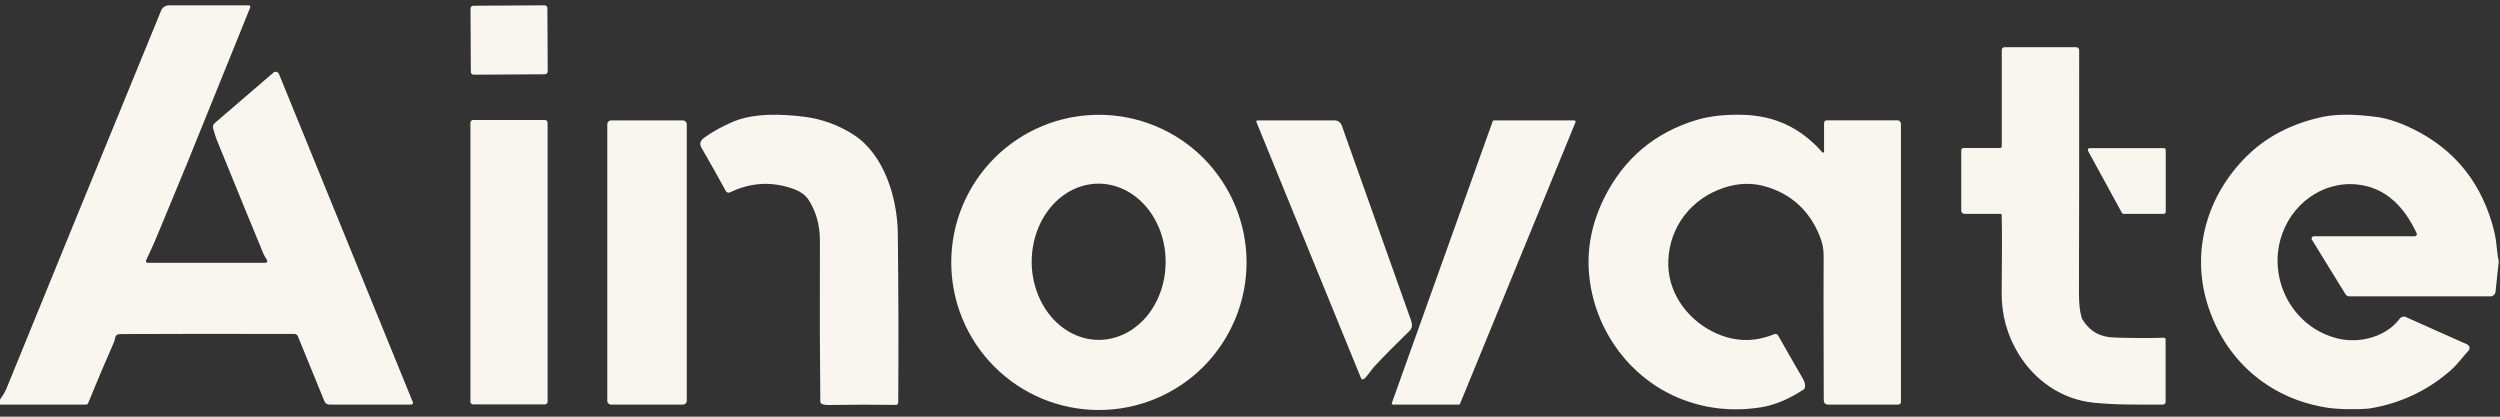
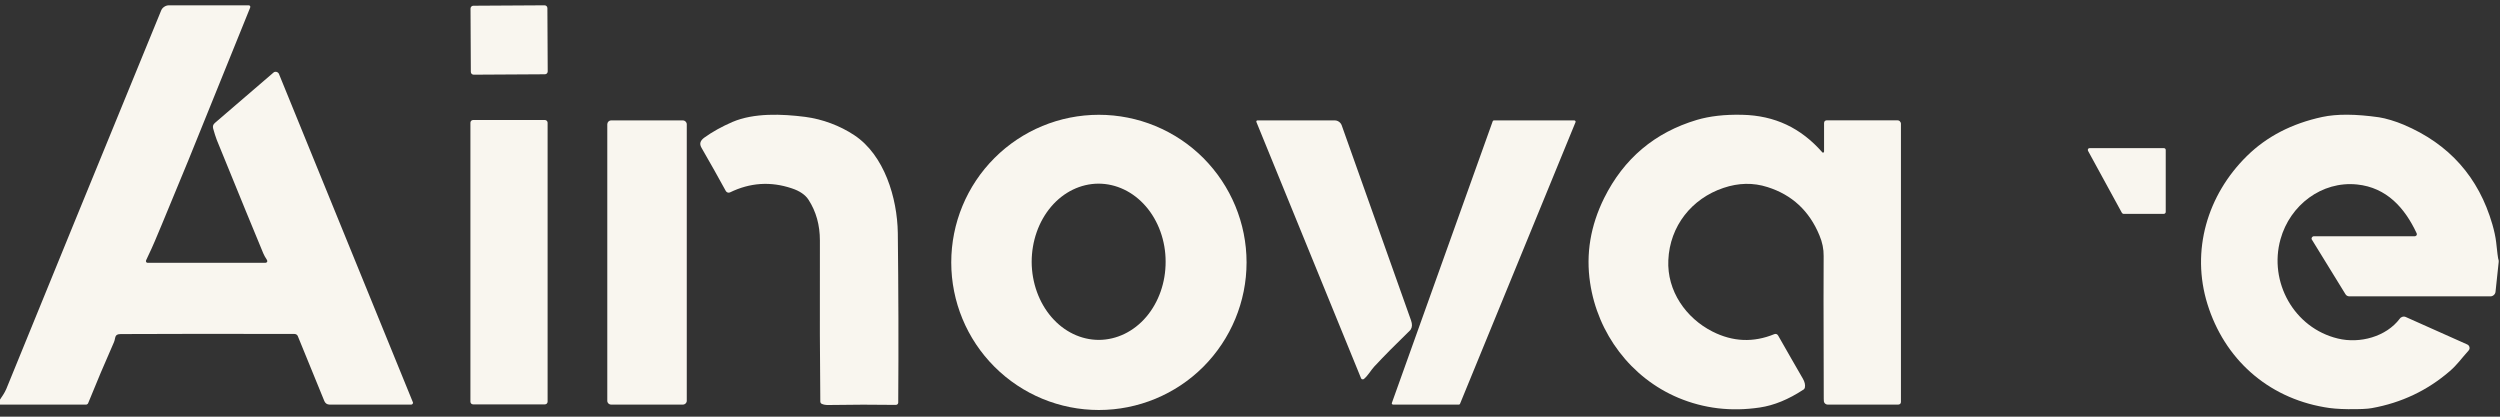
<svg xmlns="http://www.w3.org/2000/svg" width="24" height="4" viewBox="0 0 24 4" fill="none">
  <rect x="0" y="0" width="24" height="4" fill="#333333" stroke="none" />
  <g clip-path="url(#clip0_626_32)">
    <path d="M0 3.884V3.836C0.023 3.801 0.043 3.774 0.06 3.735C0.426 2.836 0.922 1.625 1.547 0.101C1.553 0.086 1.563 0.074 1.577 0.065C1.59 0.056 1.606 0.051 1.622 0.051H2.388C2.39 0.051 2.393 0.051 2.395 0.053C2.397 0.054 2.399 0.056 2.401 0.058C2.402 0.06 2.403 0.062 2.403 0.065C2.403 0.067 2.403 0.07 2.402 0.072C2.01 1.042 1.812 1.531 1.807 1.542C1.588 2.074 1.471 2.355 1.456 2.384C1.438 2.423 1.42 2.462 1.402 2.5C1.401 2.502 1.401 2.505 1.401 2.507C1.401 2.51 1.402 2.513 1.403 2.515C1.405 2.517 1.407 2.519 1.409 2.521C1.412 2.522 1.414 2.523 1.417 2.523H2.549C2.552 2.523 2.555 2.522 2.558 2.52C2.561 2.519 2.563 2.516 2.564 2.514C2.566 2.511 2.566 2.508 2.566 2.505C2.566 2.502 2.565 2.499 2.563 2.496C2.546 2.47 2.534 2.448 2.527 2.431C2.455 2.258 2.306 1.896 2.081 1.343C2.07 1.314 2.058 1.277 2.046 1.233C2.043 1.223 2.044 1.214 2.046 1.204C2.049 1.195 2.055 1.187 2.062 1.181L2.624 0.698C2.628 0.694 2.633 0.691 2.638 0.69C2.643 0.689 2.649 0.689 2.654 0.69C2.66 0.691 2.664 0.694 2.669 0.698C2.673 0.701 2.676 0.705 2.678 0.71L3.963 3.86C3.965 3.863 3.965 3.866 3.965 3.868C3.964 3.871 3.963 3.874 3.962 3.876C3.96 3.879 3.958 3.881 3.956 3.882C3.953 3.883 3.95 3.884 3.948 3.884H3.163C3.152 3.884 3.142 3.881 3.133 3.875C3.125 3.869 3.118 3.861 3.114 3.851L2.859 3.227C2.857 3.221 2.852 3.215 2.847 3.212C2.841 3.208 2.834 3.206 2.827 3.206C2.18 3.204 1.624 3.205 1.16 3.207C1.095 3.207 1.112 3.244 1.094 3.285C1.007 3.482 0.924 3.678 0.846 3.871C0.844 3.875 0.842 3.878 0.838 3.88C0.835 3.883 0.831 3.884 0.827 3.884L0 3.884Z" fill="#F9F6EF" />
    <path d="M5.228 0.051L4.544 0.055C4.529 0.055 4.517 0.067 4.517 0.082L4.52 0.69C4.52 0.705 4.532 0.717 4.547 0.717L5.231 0.713C5.246 0.713 5.258 0.701 5.258 0.686L5.255 0.078C5.255 0.063 5.243 0.051 5.228 0.051Z" fill="#F9F6EF" />
-     <path d="M19.205 2.053H18.86C18.855 2.053 18.851 2.052 18.848 2.051C18.844 2.049 18.84 2.047 18.837 2.044C18.834 2.041 18.832 2.037 18.831 2.034C18.829 2.03 18.828 2.026 18.828 2.021V1.441C18.828 1.436 18.83 1.431 18.834 1.427C18.838 1.423 18.843 1.421 18.849 1.421H19.2C19.205 1.421 19.209 1.419 19.212 1.416C19.215 1.413 19.217 1.408 19.217 1.404V0.478C19.217 0.472 19.22 0.465 19.225 0.461C19.229 0.456 19.236 0.453 19.242 0.453H19.931C19.939 0.453 19.946 0.456 19.951 0.461C19.957 0.467 19.96 0.474 19.96 0.481C19.96 1.505 19.96 2.284 19.958 2.818C19.958 2.913 19.966 2.989 19.983 3.046C19.985 3.054 19.989 3.062 19.993 3.069C20.06 3.179 20.16 3.236 20.291 3.24C20.454 3.246 20.614 3.247 20.772 3.242C20.774 3.242 20.777 3.243 20.779 3.244C20.781 3.244 20.783 3.246 20.785 3.247C20.786 3.249 20.788 3.251 20.789 3.253C20.79 3.255 20.79 3.258 20.79 3.26V3.858C20.79 3.862 20.789 3.865 20.788 3.868C20.787 3.871 20.785 3.874 20.782 3.876C20.78 3.879 20.777 3.881 20.774 3.882C20.771 3.883 20.768 3.884 20.765 3.884C20.498 3.884 20.323 3.888 20.1 3.866C19.797 3.836 19.538 3.657 19.38 3.401C19.268 3.219 19.213 3.019 19.216 2.801C19.22 2.457 19.22 2.211 19.216 2.063C19.216 2.061 19.215 2.058 19.213 2.056C19.211 2.054 19.208 2.053 19.205 2.053Z" fill="#F9F6EF" />
    <path d="M7.875 3.855C7.871 3.509 7.869 2.994 7.871 2.309C7.871 2.161 7.835 2.031 7.762 1.918C7.731 1.87 7.677 1.833 7.601 1.808C7.398 1.74 7.201 1.753 7.008 1.847C7.001 1.85 6.993 1.851 6.985 1.848C6.978 1.846 6.972 1.84 6.968 1.834C6.898 1.706 6.82 1.567 6.734 1.418C6.71 1.376 6.726 1.347 6.763 1.32C6.841 1.264 6.93 1.215 7.031 1.171C7.239 1.082 7.509 1.094 7.73 1.122C7.897 1.144 8.062 1.206 8.2 1.297C8.49 1.488 8.614 1.901 8.619 2.237C8.625 2.781 8.627 3.325 8.623 3.866C8.622 3.869 8.622 3.872 8.621 3.874C8.62 3.877 8.618 3.879 8.616 3.881C8.614 3.883 8.612 3.884 8.609 3.885C8.607 3.886 8.604 3.887 8.601 3.887C8.394 3.884 8.18 3.884 7.958 3.888C7.929 3.889 7.906 3.885 7.889 3.877C7.885 3.875 7.881 3.872 7.879 3.868C7.876 3.864 7.875 3.86 7.875 3.855Z" fill="#F9F6EF" />
    <path d="M11.967 2.519C11.967 2.895 11.817 3.255 11.552 3.521C11.286 3.787 10.925 3.936 10.549 3.936C10.173 3.936 9.813 3.787 9.547 3.521C9.281 3.255 9.132 2.895 9.132 2.519C9.132 2.143 9.281 1.783 9.547 1.517C9.813 1.251 10.173 1.102 10.549 1.102C10.925 1.102 11.286 1.251 11.552 1.517C11.817 1.783 11.967 2.143 11.967 2.519ZM10.545 1.763C10.374 1.764 10.211 1.843 10.091 1.984C9.971 2.125 9.904 2.316 9.904 2.515C9.905 2.714 9.974 2.905 10.095 3.045C10.216 3.185 10.379 3.263 10.55 3.263C10.72 3.262 10.884 3.183 11.004 3.042C11.124 2.901 11.191 2.71 11.19 2.511C11.19 2.312 11.121 2.121 11 1.981C10.879 1.841 10.715 1.763 10.545 1.763Z" fill="#F9F6EF" />
    <path d="M17.494 1.462C17.495 1.464 17.497 1.465 17.499 1.465C17.5 1.466 17.503 1.466 17.504 1.465C17.506 1.464 17.508 1.463 17.509 1.461C17.51 1.459 17.511 1.457 17.511 1.455V1.181C17.511 1.174 17.514 1.167 17.518 1.162C17.523 1.158 17.53 1.155 17.536 1.155H18.216C18.225 1.155 18.233 1.158 18.239 1.165C18.245 1.171 18.249 1.179 18.249 1.188V3.86C18.249 3.866 18.246 3.872 18.242 3.877C18.237 3.881 18.231 3.884 18.224 3.884H17.546C17.536 3.884 17.527 3.88 17.52 3.874C17.514 3.868 17.509 3.859 17.509 3.849C17.508 3.844 17.508 3.836 17.508 3.827C17.506 3.017 17.505 2.561 17.507 2.458C17.508 2.393 17.495 2.326 17.466 2.258C17.369 2.024 17.203 1.87 16.968 1.796C16.831 1.752 16.69 1.755 16.545 1.804C16.241 1.906 16.03 2.17 16.016 2.497C16.002 2.793 16.185 3.054 16.44 3.183C16.636 3.282 16.833 3.29 17.033 3.208C17.04 3.205 17.047 3.205 17.054 3.207C17.061 3.21 17.066 3.214 17.07 3.221C17.156 3.373 17.236 3.511 17.308 3.636C17.325 3.666 17.332 3.694 17.327 3.72C17.326 3.724 17.324 3.728 17.322 3.732C17.319 3.736 17.316 3.739 17.312 3.741C17.169 3.835 17.029 3.892 16.894 3.912C16.619 3.953 16.358 3.922 16.112 3.819C15.657 3.628 15.337 3.202 15.265 2.715C15.223 2.437 15.269 2.166 15.4 1.901C15.589 1.522 15.885 1.272 16.29 1.151C16.412 1.115 16.557 1.098 16.725 1.102C17.039 1.109 17.288 1.228 17.494 1.462Z" fill="#F9F6EF" />
    <path d="M23.2 2.24C23.087 1.997 22.912 1.8 22.628 1.771C22.289 1.736 21.984 1.969 21.893 2.296C21.778 2.706 22.022 3.149 22.444 3.25C22.654 3.301 22.907 3.233 23.038 3.059C23.044 3.05 23.054 3.044 23.064 3.041C23.075 3.038 23.087 3.039 23.097 3.044L23.686 3.307C23.692 3.31 23.696 3.313 23.7 3.318C23.703 3.322 23.706 3.328 23.707 3.333C23.708 3.339 23.708 3.345 23.707 3.351C23.705 3.356 23.702 3.361 23.698 3.366C23.633 3.437 23.589 3.502 23.519 3.562C23.304 3.748 23.054 3.867 22.769 3.918C22.727 3.926 22.651 3.929 22.541 3.928C22.453 3.927 22.377 3.921 22.313 3.909C21.765 3.814 21.354 3.444 21.191 2.918C21.033 2.407 21.189 1.873 21.57 1.498C21.761 1.31 22.002 1.186 22.293 1.123C22.433 1.093 22.614 1.094 22.839 1.126C22.901 1.135 23 1.165 23.075 1.197C23.512 1.382 23.796 1.701 23.927 2.155C23.945 2.218 23.957 2.274 23.963 2.324C23.974 2.424 23.98 2.476 23.982 2.48C23.987 2.492 23.989 2.506 23.987 2.519L23.957 2.801C23.956 2.813 23.95 2.824 23.941 2.832C23.932 2.84 23.921 2.845 23.909 2.845H22.554C22.546 2.845 22.538 2.843 22.531 2.839C22.524 2.835 22.519 2.829 22.515 2.822L22.195 2.302C22.192 2.299 22.191 2.295 22.191 2.291C22.191 2.287 22.192 2.283 22.194 2.28C22.196 2.276 22.199 2.273 22.203 2.271C22.206 2.269 22.21 2.268 22.214 2.268H23.182C23.185 2.268 23.189 2.267 23.191 2.265C23.194 2.264 23.197 2.261 23.199 2.259C23.2 2.256 23.201 2.253 23.202 2.249C23.202 2.246 23.201 2.243 23.2 2.24Z" fill="#F9F6EF" />
    <path d="M5.231 1.152H4.542C4.527 1.152 4.516 1.164 4.516 1.178V3.856C4.516 3.871 4.527 3.882 4.542 3.882H5.231C5.245 3.882 5.257 3.871 5.257 3.856V1.178C5.257 1.164 5.245 1.152 5.231 1.152Z" fill="#F9F6EF" />
    <path d="M14.005 3.884H13.374C13.372 3.884 13.37 3.884 13.368 3.883C13.366 3.882 13.365 3.881 13.364 3.879C13.362 3.878 13.362 3.876 13.361 3.874C13.361 3.872 13.361 3.87 13.362 3.868L14.33 1.164C14.331 1.162 14.332 1.16 14.334 1.159C14.336 1.157 14.339 1.156 14.341 1.156H15.114C15.116 1.156 15.118 1.157 15.12 1.158C15.121 1.159 15.123 1.16 15.124 1.162C15.125 1.163 15.126 1.165 15.126 1.167C15.126 1.169 15.126 1.171 15.125 1.173L14.016 3.877C14.015 3.879 14.014 3.881 14.011 3.882C14.009 3.884 14.007 3.884 14.005 3.884Z" fill="#F9F6EF" />
    <path d="M6.556 1.156H5.867C5.846 1.156 5.83 1.173 5.83 1.193V3.848C5.83 3.868 5.846 3.884 5.867 3.884H6.556C6.576 3.884 6.593 3.868 6.593 3.848V1.193C6.593 1.173 6.576 1.156 6.556 1.156Z" fill="#F9F6EF" />
    <path d="M12.061 1.17C12.061 1.168 12.06 1.167 12.061 1.165C12.061 1.164 12.061 1.162 12.062 1.161C12.063 1.159 12.064 1.158 12.066 1.157C12.067 1.157 12.069 1.156 12.071 1.156H12.815C12.829 1.156 12.843 1.161 12.854 1.169C12.866 1.177 12.875 1.189 12.88 1.202C13.172 2.024 13.394 2.648 13.546 3.076C13.558 3.111 13.558 3.139 13.544 3.161C13.542 3.166 13.538 3.17 13.534 3.174C13.401 3.303 13.287 3.418 13.193 3.519C13.163 3.551 13.135 3.603 13.094 3.638C13.091 3.64 13.089 3.641 13.086 3.641C13.084 3.642 13.081 3.642 13.078 3.641C13.075 3.641 13.073 3.64 13.071 3.638C13.069 3.636 13.067 3.634 13.066 3.631L12.061 1.17Z" fill="#F9F6EF" />
    <path d="M20.773 2.053H20.386C20.382 2.053 20.379 2.052 20.377 2.05C20.374 2.048 20.372 2.046 20.37 2.043L20.045 1.448C20.044 1.445 20.043 1.442 20.043 1.439C20.043 1.436 20.044 1.433 20.045 1.43C20.047 1.428 20.049 1.426 20.052 1.424C20.055 1.423 20.057 1.422 20.061 1.422H20.773C20.778 1.422 20.783 1.424 20.786 1.427C20.789 1.43 20.791 1.435 20.791 1.439V2.035C20.791 2.04 20.789 2.044 20.786 2.047C20.783 2.051 20.778 2.053 20.773 2.053Z" fill="#F9F6EF" />
  </g>
  <defs>
    <clipPath id="clip0_626_32">
      <rect width="24" height="3.964" fill="white" />
    </clipPath>
  </defs>
</svg>